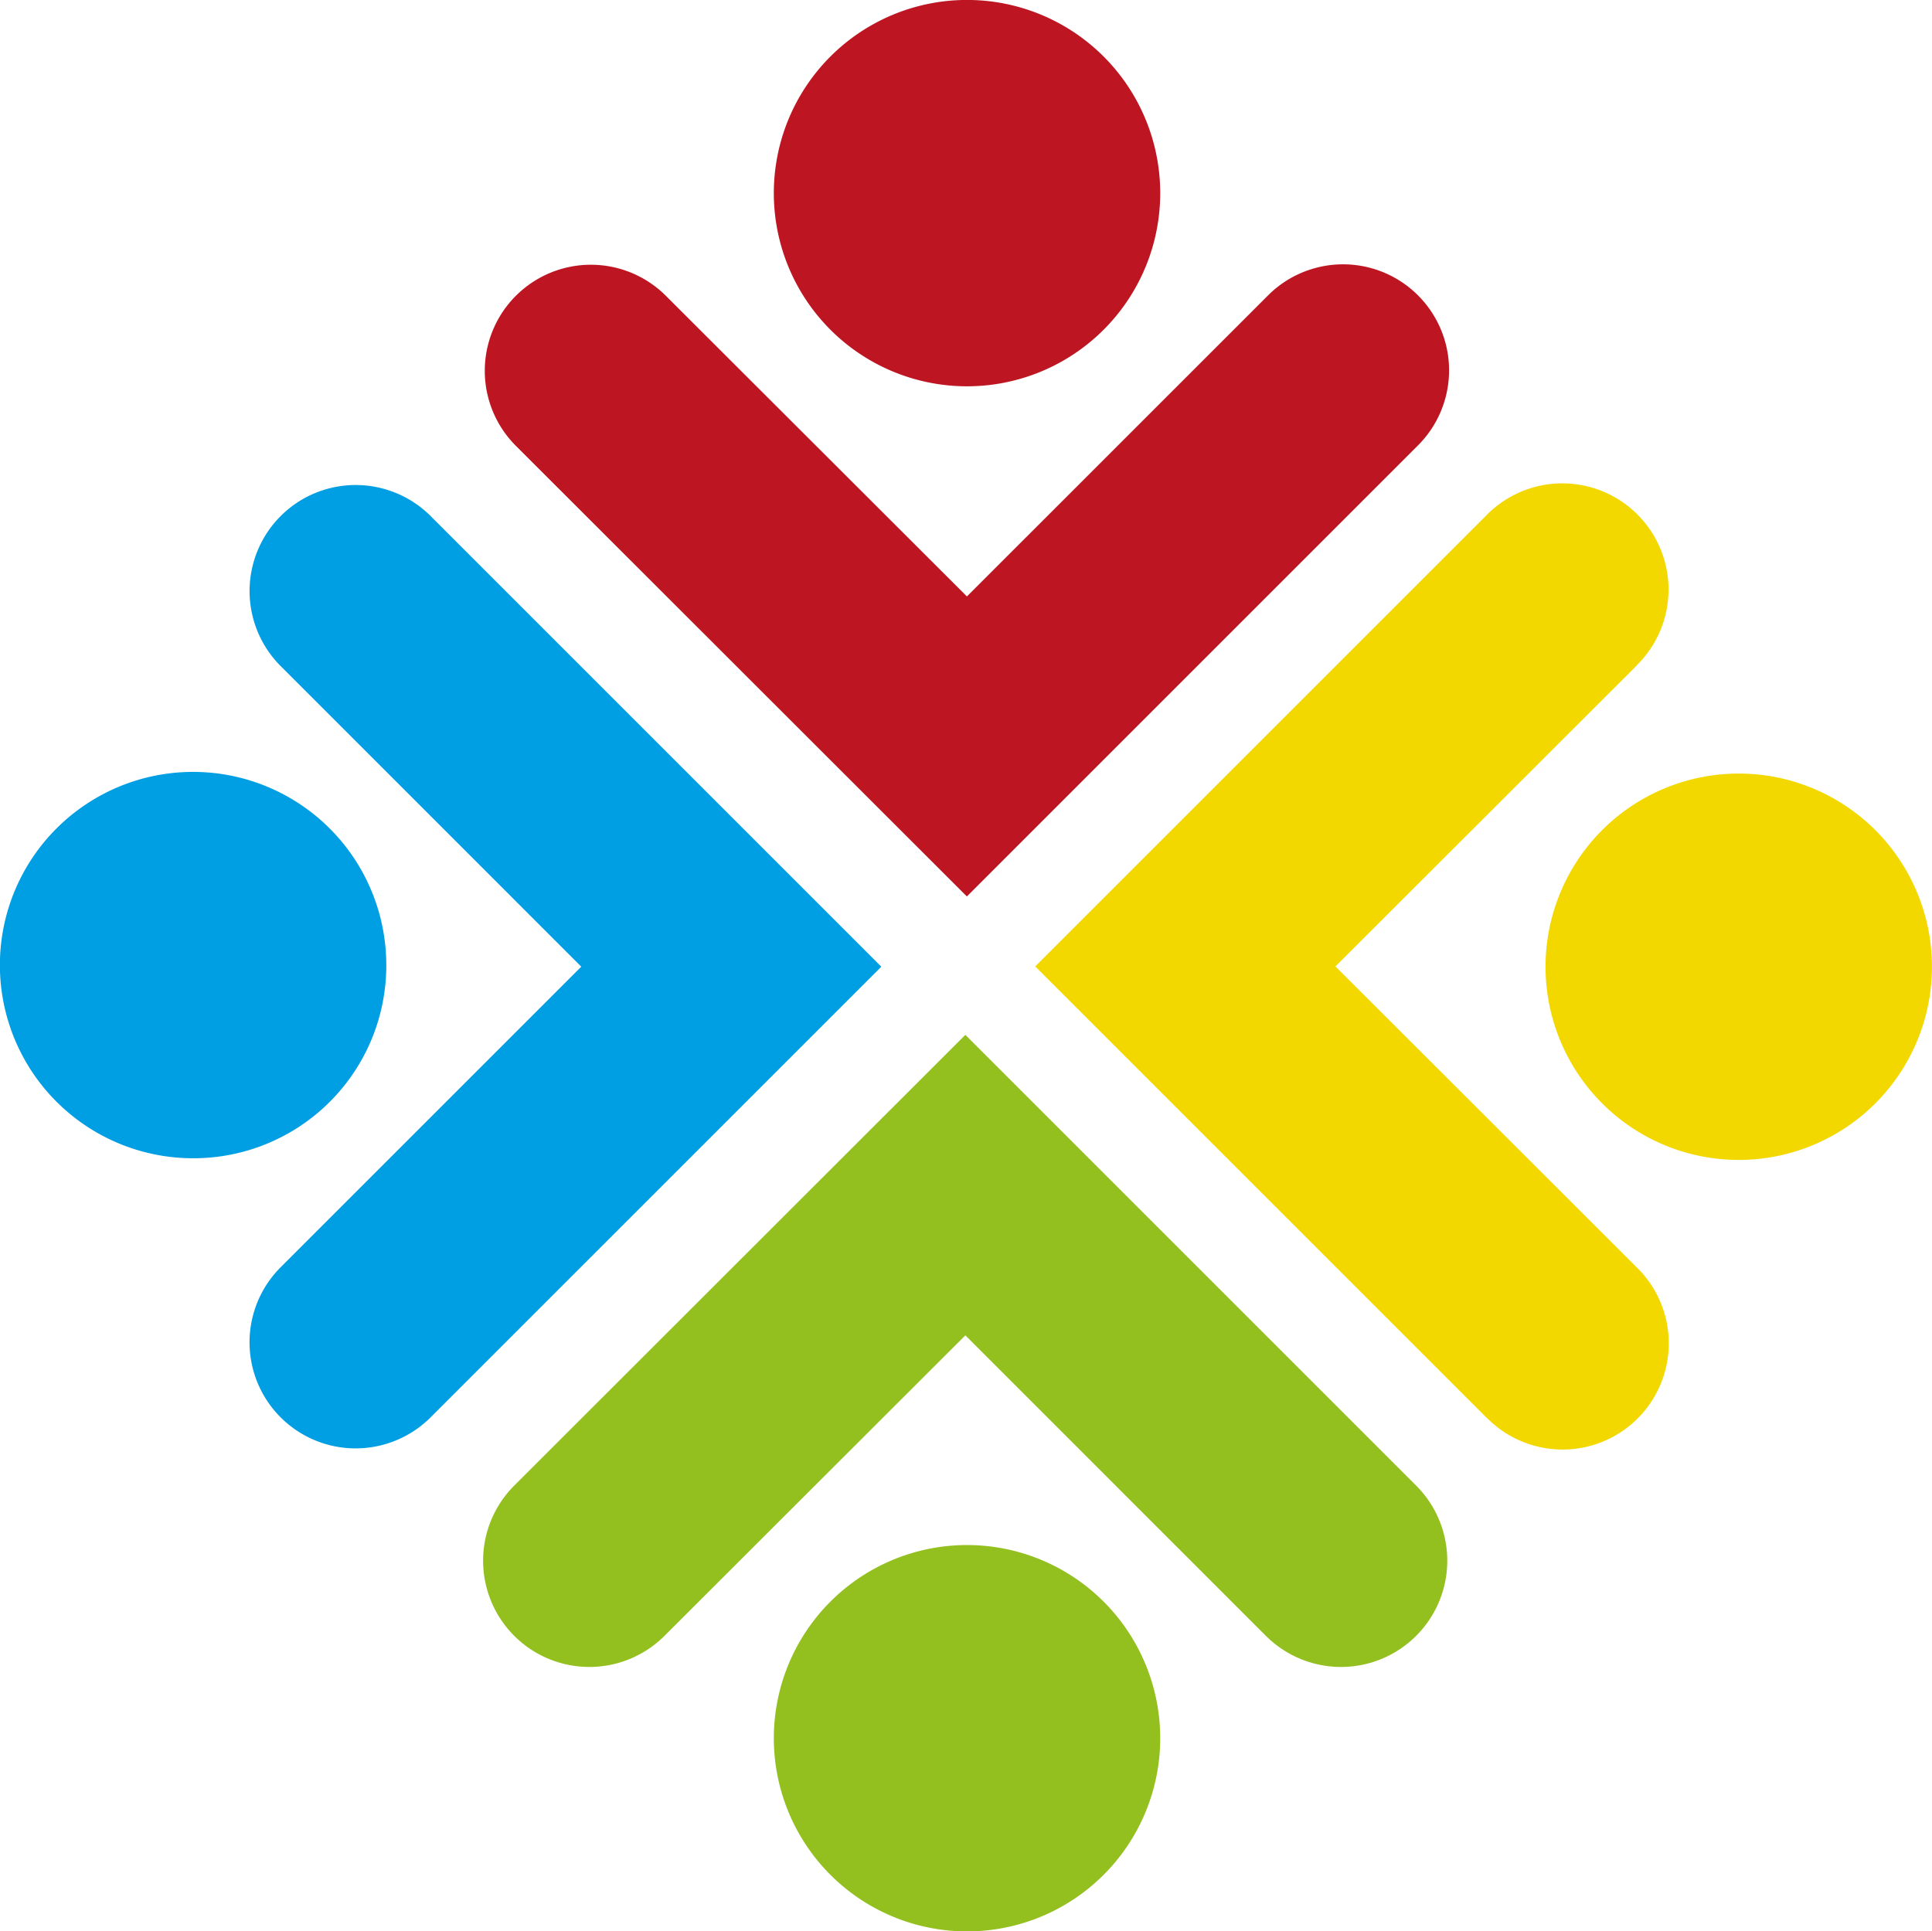
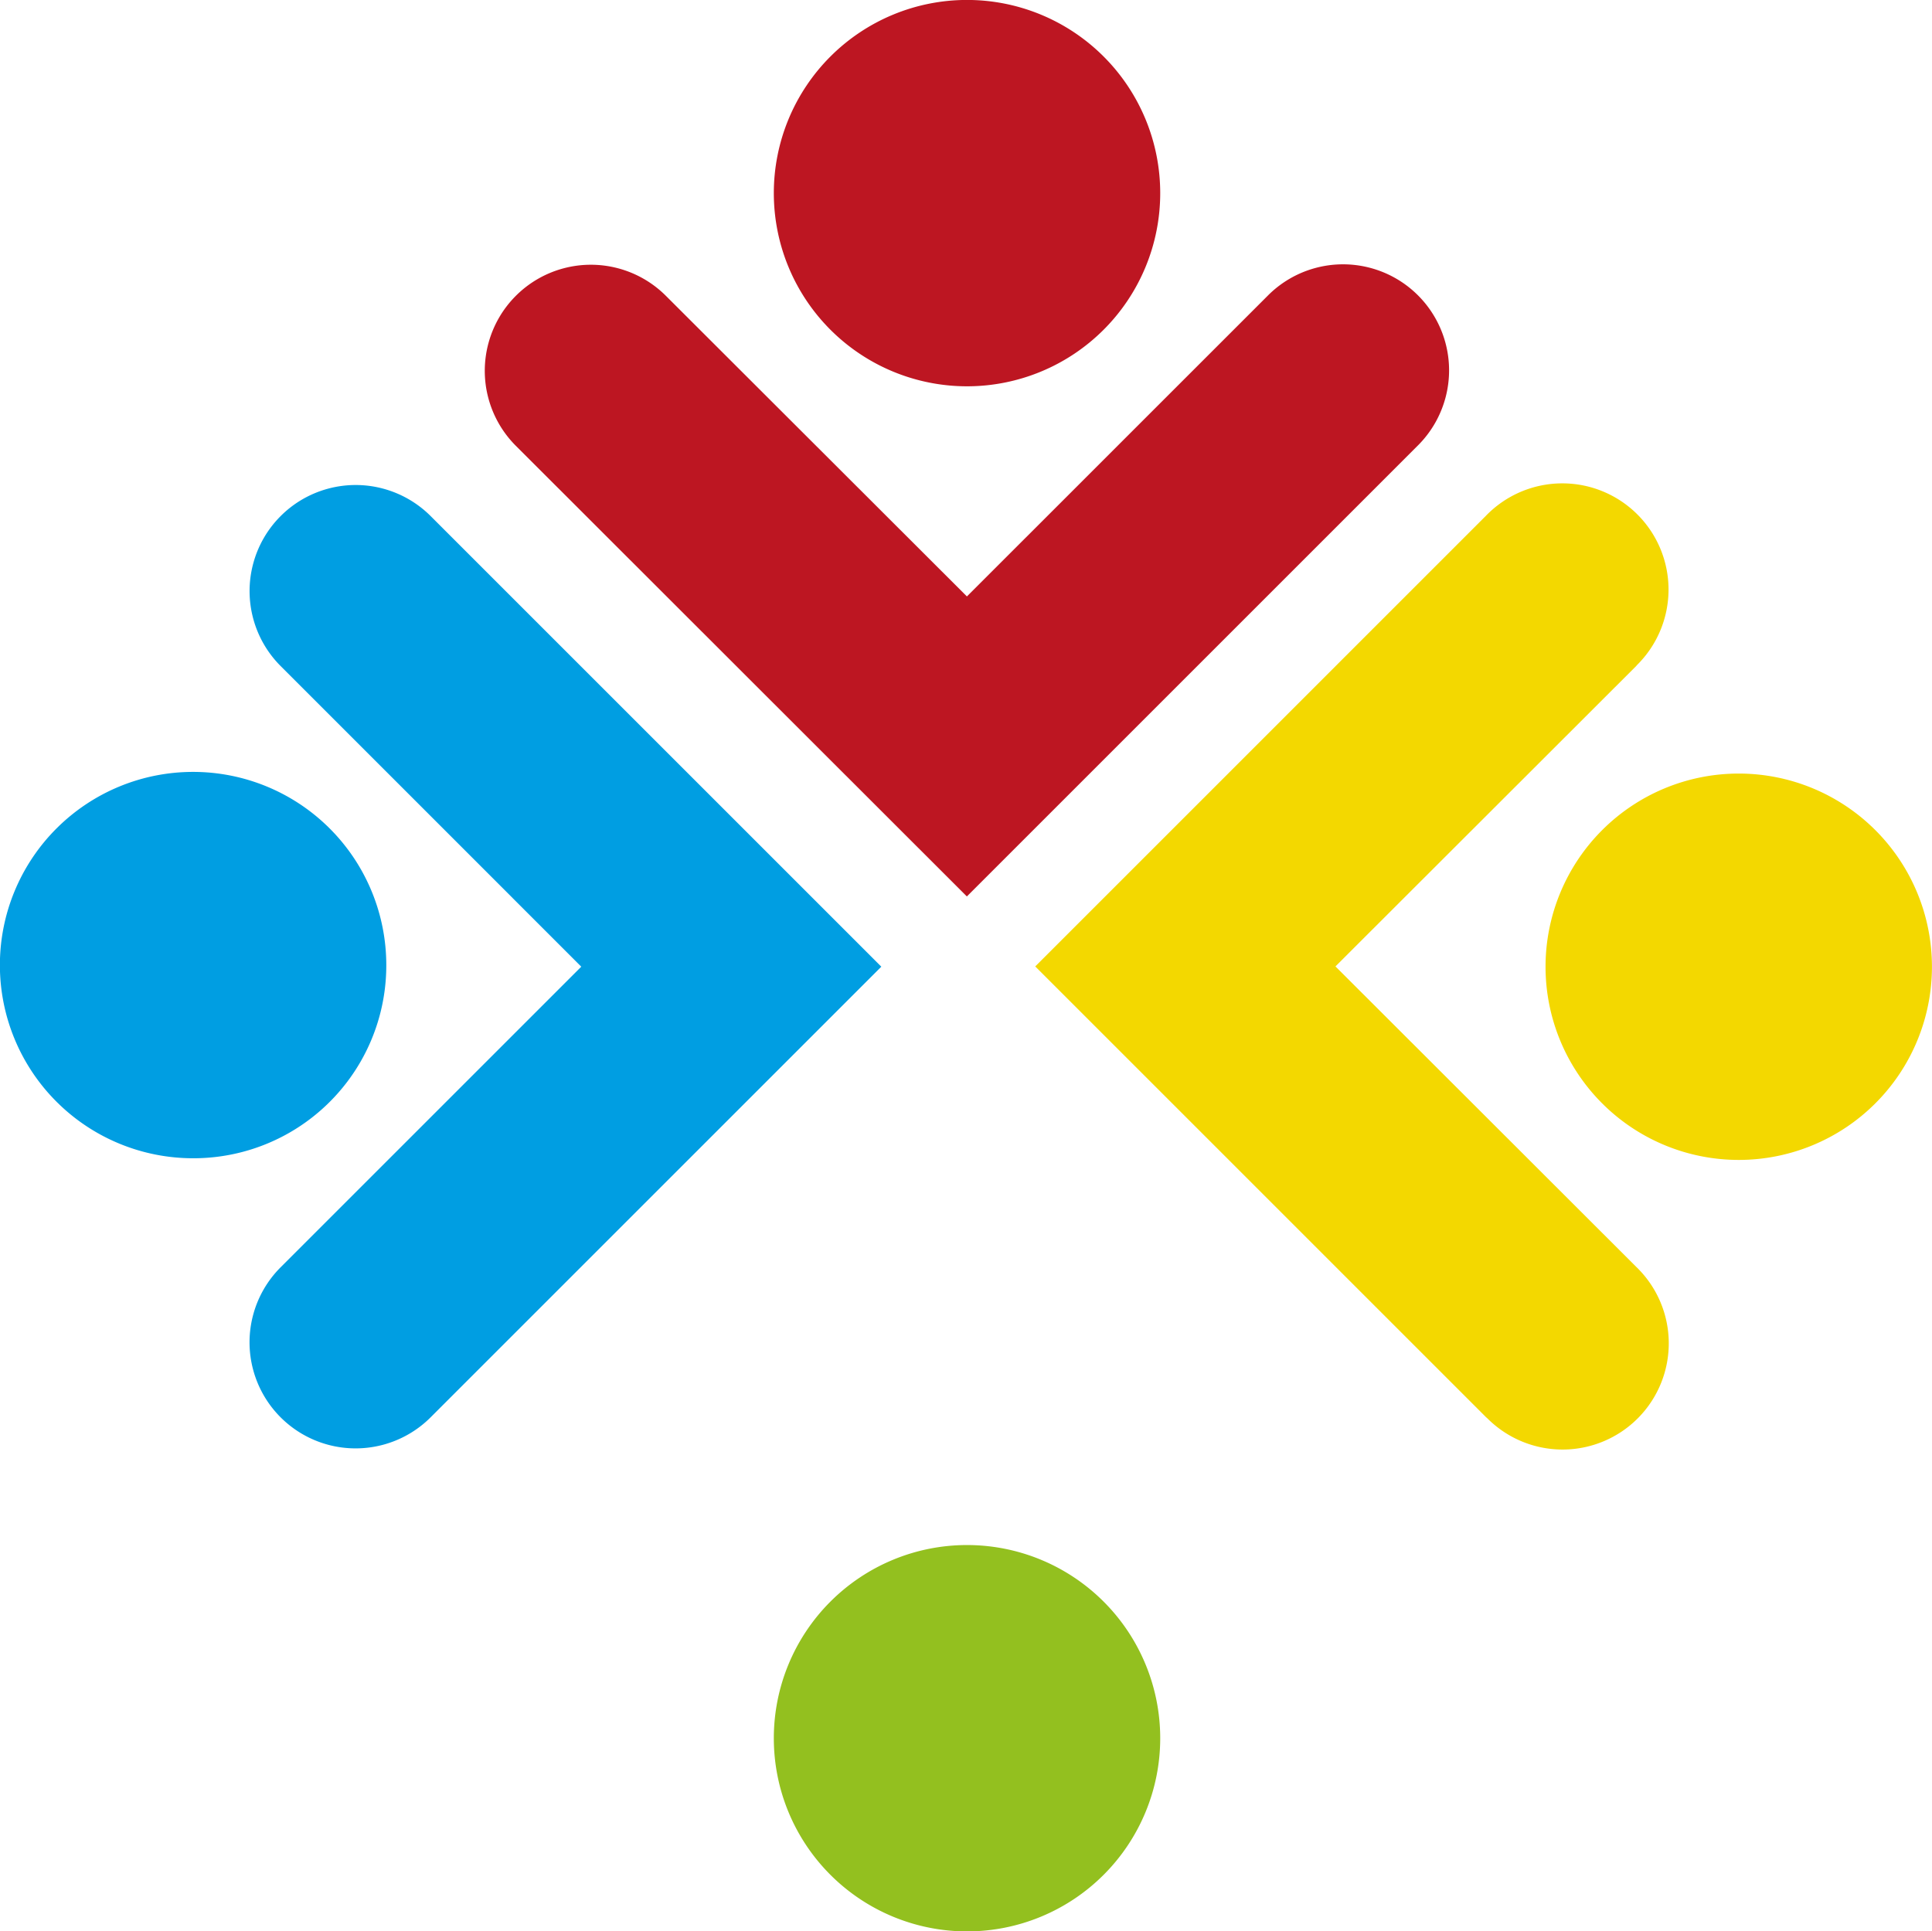
<svg xmlns="http://www.w3.org/2000/svg" width="36" height="35.992" viewBox="0 0 36 35.992">
  <g id="logo-colorprofil" transform="translate(0 0.003)">
    <path id="Tracé_23" data-name="Tracé 23" d="M45.771,15.764a1.976,1.976,0,1,1,2.815,2.774l-.017.017-8.4,8.4-8.406-8.4a1.976,1.976,0,1,1,2.8-2.791l5.607,5.6Z" transform="translate(-22.153 -10.252)" fill="#bd1622" />
    <path id="Tracé_24" data-name="Tracé 24" d="M51.378,7.195a3.6,3.6,0,1,0-3.6-3.6,3.6,3.6,0,0,0,3.6,3.6h0" transform="translate(-33.359 0.001)" fill="#bd1622" />
    <path id="Tracé_32" data-name="Tracé 32" d="M51.378,7.195a3.6,3.6,0,1,0-3.6-3.6,3.6,3.6,0,0,0,3.6,3.6h0" transform="translate(-33.359 28.795)" fill="#93c01f" />
    <path id="Tracé_25" data-name="Tracé 25" d="M18.252,31.227a1.976,1.976,0,0,1,2.79-2.8h0l8.4,8.4-8.4,8.4a1.976,1.976,0,1,1-2.791-2.8l5.6-5.6Z" transform="translate(-13.02 -18.815)" fill="#009ee2" />
    <path id="Tracé_26" data-name="Tracé 26" d="M10.537,47.927a3.6,3.6,0,1,0-3.6,3.6h0a3.593,3.593,0,0,0,3.6-3.588v-.01" transform="translate(-3.339 -29.945)" fill="#009ee2" />
-     <path id="Tracé_27" data-name="Tracé 27" d="M34.464,70.645a1.979,1.979,0,0,1-2.8-2.8l8.406-8.4,8.4,8.4a1.979,1.979,0,0,1-2.8,2.8l-5.6-5.6Z" transform="translate(-22.082 -40.163)" fill="#93c01f" />
    <path id="Tracé_28" data-name="Tracé 28" d="M58.777,88.737h0" transform="translate(-40.789 -59.946)" fill="#93c01f" />
    <path id="Tracé_29" data-name="Tracé 29" d="M74,42.4a1.979,1.979,0,1,1-2.776,2.821L71.2,45.2l-8.4-8.4,8.4-8.4a1.979,1.979,0,1,1,2.809,2.788L74,31.2l-5.606,5.6Z" transform="translate(-43.51 -18.793)" fill="#f3d800" />
    <path id="Tracé_30" data-name="Tracé 30" d="M92.1,48.028a3.6,3.6,0,1,0,3.6-3.6h0a3.6,3.6,0,0,0-3.6,3.6" transform="translate(-63.301 -30.015)" fill="#f3d800" />
  </g>
</svg>